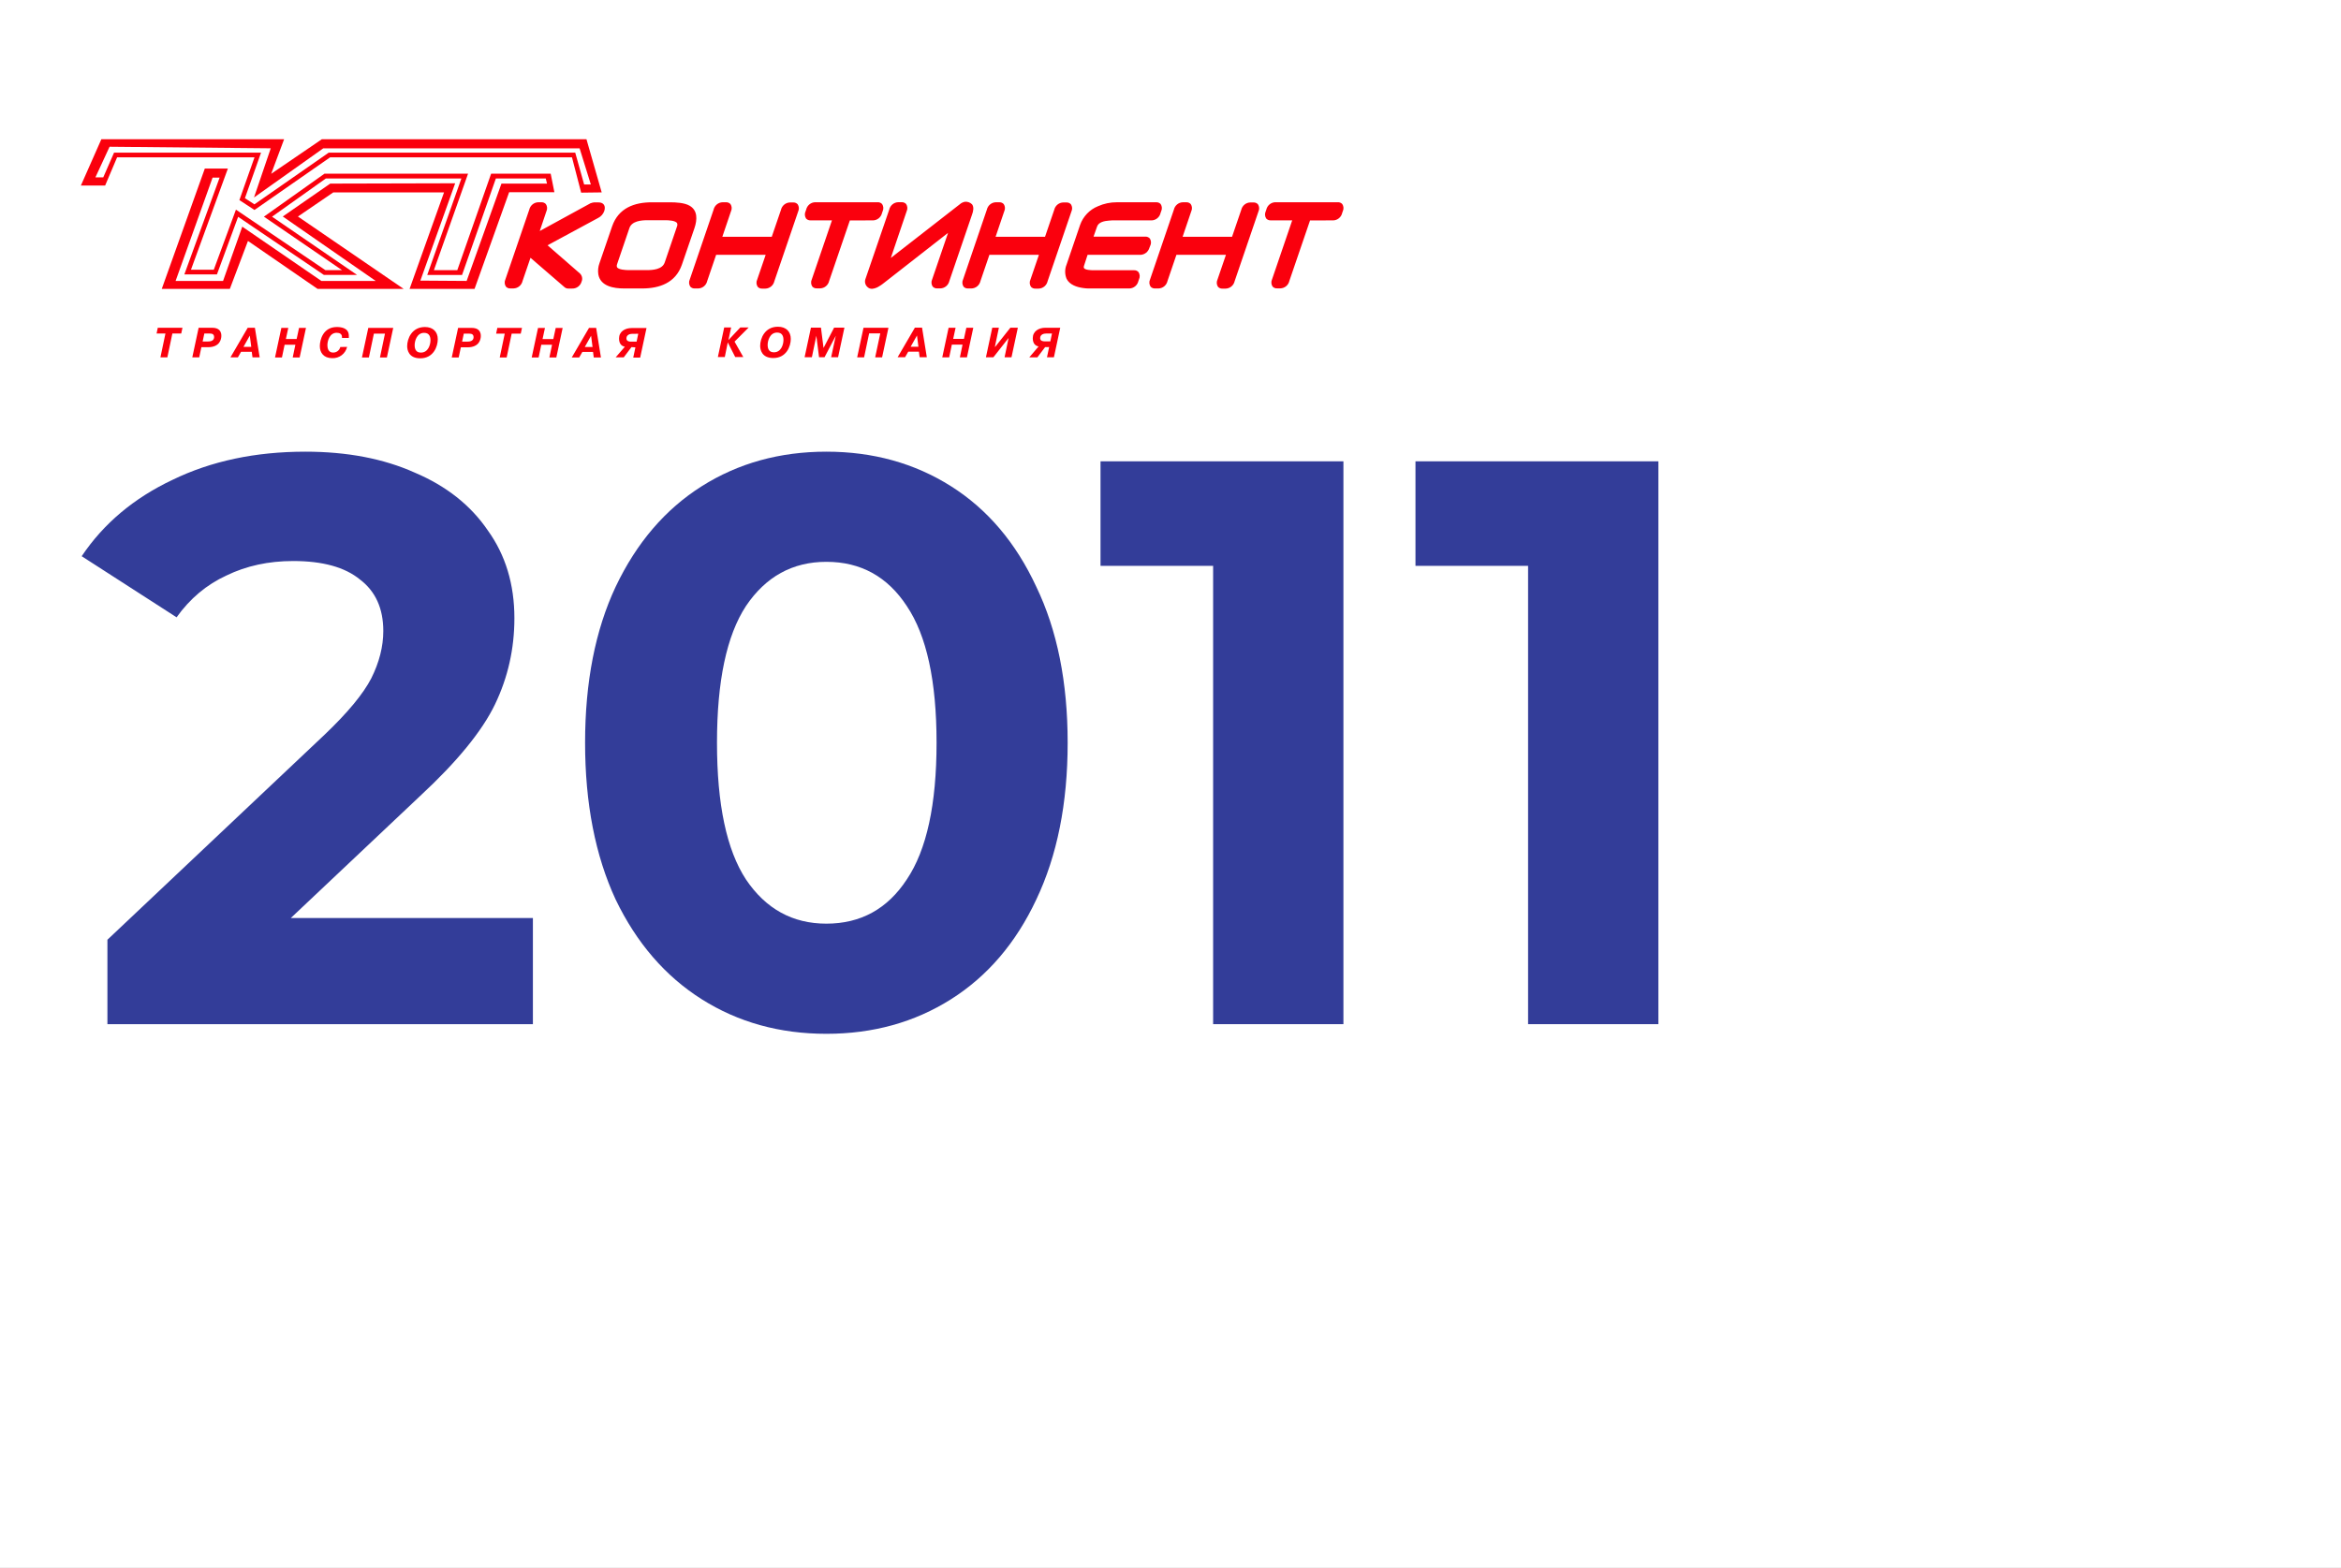
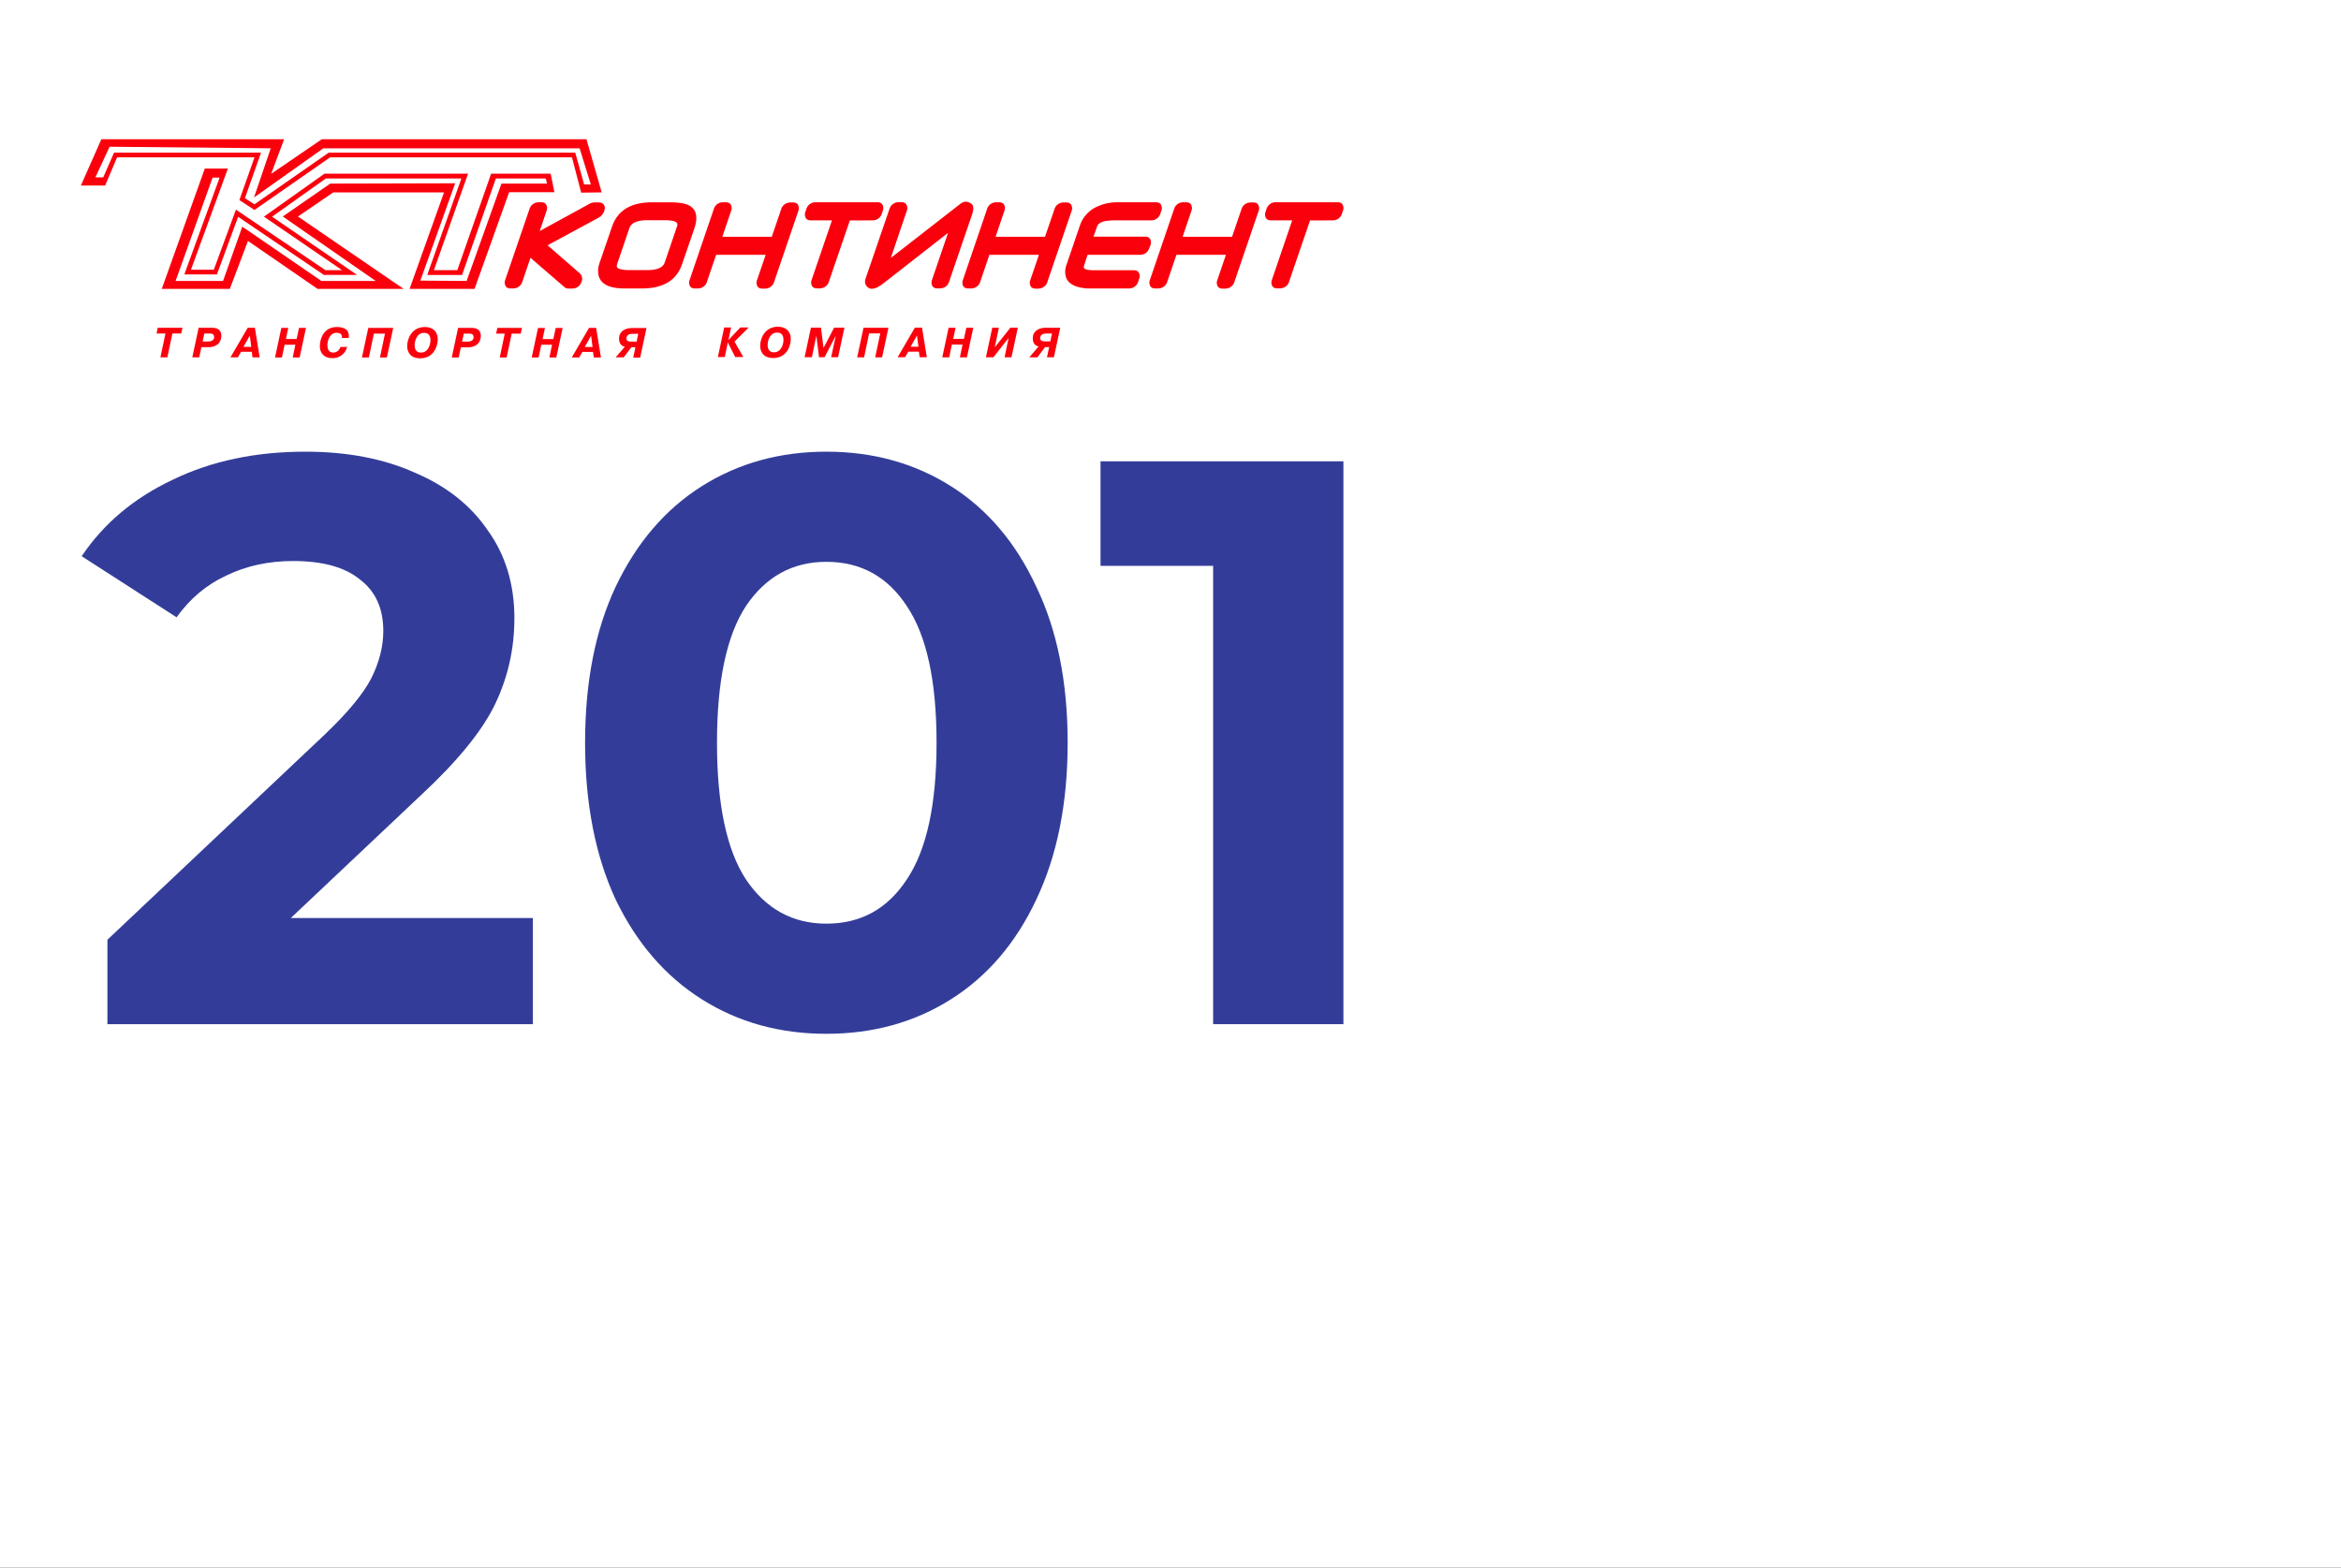
<svg xmlns="http://www.w3.org/2000/svg" width="521" height="349" viewBox="0 0 521 349" fill="none">
  <rect x="0" y="0" width="521" height="349" fill="#333333" stroke="none" />
  <g clip-path="url(#clip0_1147_911)">
    <rect width="521" height="349" fill="white" />
-     <rect width="521" height="349" fill="white" />
-     <path d="M369.08 102.7V228H340.082V125.97H315.022V102.7H369.08Z" fill="#333D99" />
    <path d="M298.984 102.7V228H269.986V125.97H244.926V102.7H298.984Z" fill="#333D99" />
    <path d="M183.913 230.148C173.531 230.148 164.283 227.582 156.168 222.451C148.053 217.319 141.669 209.921 137.015 200.255C132.48 190.469 130.213 178.834 130.213 165.35C130.213 151.865 132.48 140.29 137.015 130.624C141.669 120.838 148.053 113.38 156.168 108.249C164.283 103.117 173.531 100.552 183.913 100.552C194.295 100.552 203.543 103.117 211.658 108.249C219.773 113.38 226.097 120.838 230.632 130.624C235.286 140.29 237.613 151.865 237.613 165.35C237.613 178.834 235.286 190.469 230.632 200.255C226.097 209.921 219.773 217.319 211.658 222.451C203.543 227.582 194.295 230.148 183.913 230.148ZM183.913 205.625C191.55 205.625 197.517 202.343 201.813 195.78C206.228 189.216 208.436 179.073 208.436 165.35C208.436 151.626 206.228 141.483 201.813 134.92C197.517 128.356 191.55 125.075 183.913 125.075C176.395 125.075 170.428 128.356 166.013 134.92C161.717 141.483 159.569 151.626 159.569 165.35C159.569 179.073 161.717 189.216 166.013 195.78C170.428 202.343 176.395 205.625 183.913 205.625Z" fill="#333D99" />
    <path d="M118.598 204.372V228H23.907V209.205L72.237 163.56C77.368 158.667 80.829 154.49 82.619 151.03C84.409 147.45 85.304 143.929 85.304 140.469C85.304 135.457 83.573 131.638 80.113 129.013C76.771 126.268 71.819 124.896 65.256 124.896C59.766 124.896 54.814 125.97 50.399 128.118C45.983 130.146 42.284 133.249 39.301 137.426L18.179 123.822C23.071 116.542 29.814 110.874 38.406 106.817C46.998 102.64 56.843 100.552 67.941 100.552C77.249 100.552 85.363 102.103 92.285 105.206C99.325 108.189 104.755 112.485 108.574 118.094C112.512 123.583 114.481 130.087 114.481 137.605C114.481 144.407 113.049 150.791 110.185 156.758C107.321 162.724 101.772 169.526 93.538 177.164L64.719 204.372H118.598Z" fill="#333D99" />
    <path fill-rule="evenodd" clip-rule="evenodd" d="M18 41.306L22.557 31H63.229L60.355 38.691L71.624 31H130.523L133.91 42.83L129.339 42.887L127.297 35.026H73.469L56.637 46.743L53.277 44.546L56.644 35.019H26.064L23.402 41.299L18 41.306ZM21.219 39.485H22.979L25.381 33.984H58.095L54.51 44.12L56.623 45.489L73.152 33.984H128.022L130.002 41.072H131.495L128.995 33.02H71.948L56.531 43.965L60.257 33.013L24.388 32.666L21.233 39.485H21.219ZM45.58 37.528H50.714L42.502 60.041H47.58L52.51 46.672L72.42 60.14H76.117L58.736 48.232L72.216 38.663H104.169L96.569 60.147H101.774L109.303 38.663H122.557L123.381 42.795H113.31L105.612 64.315H91.154L98.823 42.83H74.173L66.306 48.203L89.837 64.315H70.68L55.186 53.64L51.151 64.315H36.001L45.58 37.528ZM47.312 39.541L39.079 62.543H49.643L53.918 50.458L71.525 62.543H83.618L62.933 48.196L73.497 40.874L101.302 40.803L93.555 62.472L103.852 62.543L111.599 40.874H121.74L121.466 39.733H110.359L102.831 61.218H95.084L102.683 39.733H72.518L60.545 48.239L79.463 61.203H72.082L52.996 48.267L48.284 61.083H41.03L48.876 39.541H47.312Z" fill="#FA000D" />
    <path fill-rule="evenodd" clip-rule="evenodd" d="M118.066 57.383L116.298 62.551C116.195 63.012 115.942 63.425 115.58 63.725C115.218 64.025 114.767 64.196 114.298 64.21H113.593C113.41 64.221 113.226 64.192 113.054 64.125C112.883 64.058 112.728 63.953 112.6 63.82C112.439 63.583 112.344 63.307 112.323 63.021C112.302 62.734 112.356 62.448 112.481 62.189L117.791 46.673C117.896 46.217 118.148 45.809 118.507 45.512C118.866 45.214 119.312 45.044 119.777 45.029H120.481C120.668 45.017 120.856 45.048 121.03 45.117C121.204 45.187 121.36 45.295 121.488 45.433C121.645 45.667 121.739 45.94 121.758 46.222C121.778 46.504 121.724 46.787 121.601 47.042L120.122 51.429L131.475 45.22H131.531C131.756 45.128 131.993 45.073 132.235 45.057H133.2C134.377 45.057 134.855 45.879 134.476 46.992C134.238 47.655 133.757 48.201 133.13 48.516L121.862 54.605L129.031 60.85C129.28 61.073 129.454 61.37 129.527 61.698C129.6 62.026 129.57 62.369 129.44 62.678C129.313 63.14 129.036 63.545 128.652 63.828C128.268 64.111 127.802 64.255 127.327 64.238H126.461C126.17 64.242 125.888 64.141 125.664 63.954L118.087 57.412L118.066 57.383ZM151.758 58.929C150.349 62.983 146.765 64.217 142.906 64.217H138.905C136.581 64.217 133.623 63.735 133.158 61.069C133.033 60.231 133.123 59.375 133.419 58.581L136.236 50.373C137.644 46.312 141.166 45.036 145.081 45.036H149.09C150.434 45.036 152.35 45.128 153.497 45.808C155.28 46.857 155.195 48.87 154.561 50.77L151.745 58.964L151.758 58.929ZM147.913 58.496L150.66 50.444C150.761 50.221 150.778 49.97 150.709 49.735C150.434 49.083 148.716 49.026 148.131 49.026H144.068C142.751 49.026 140.616 49.197 140.081 50.763L137.334 58.815C137.253 59.008 137.238 59.223 137.292 59.425C137.553 60.07 139.342 60.134 139.912 60.134H143.99C145.257 60.134 147.398 59.985 147.92 58.461L147.913 58.496ZM170.379 56.731H159.378L157.392 62.558C157.289 63.019 157.037 63.432 156.675 63.732C156.313 64.033 155.861 64.203 155.392 64.217H154.632C154.448 64.228 154.264 64.199 154.092 64.132C153.921 64.065 153.766 63.96 153.638 63.827C153.478 63.59 153.382 63.314 153.361 63.028C153.341 62.742 153.395 62.455 153.519 62.197L158.815 46.673C158.92 46.217 159.171 45.809 159.531 45.512C159.89 45.214 160.337 45.044 160.801 45.029H161.561C161.749 45.017 161.936 45.048 162.111 45.117C162.285 45.187 162.44 45.295 162.569 45.433C162.726 45.667 162.819 45.94 162.839 46.222C162.859 46.504 162.804 46.787 162.681 47.042L160.759 52.712H171.76L173.81 46.716C173.915 46.257 174.169 45.847 174.531 45.55C174.892 45.252 175.342 45.084 175.809 45.071H176.514C176.701 45.06 176.888 45.09 177.062 45.16C177.237 45.23 177.393 45.337 177.521 45.475C177.678 45.71 177.771 45.982 177.791 46.264C177.81 46.547 177.756 46.83 177.633 47.084L172.338 62.593C172.234 63.054 171.982 63.467 171.62 63.768C171.257 64.068 170.807 64.238 170.337 64.252H169.633C169.447 64.263 169.262 64.233 169.089 64.165C168.916 64.096 168.761 63.991 168.633 63.855C168.475 63.618 168.381 63.343 168.36 63.059C168.341 62.774 168.396 62.489 168.521 62.232L170.387 56.774L170.379 56.731ZM189.141 49.069L184.535 62.537C184.433 62.996 184.181 63.409 183.82 63.709C183.46 64.009 183.01 64.18 182.543 64.195H181.781C181.598 64.207 181.414 64.178 181.243 64.111C181.071 64.043 180.916 63.939 180.789 63.806C180.629 63.568 180.534 63.292 180.515 63.006C180.495 62.719 180.55 62.433 180.676 62.175L185.155 49.055H180.402C180.216 49.066 180.031 49.036 179.858 48.968C179.685 48.899 179.529 48.793 179.401 48.658C179.243 48.421 179.15 48.146 179.129 47.861C179.109 47.577 179.164 47.291 179.288 47.035L179.416 46.666C179.521 46.208 179.775 45.798 180.137 45.5C180.498 45.203 180.948 45.034 181.416 45.022H195.311C195.498 45.01 195.686 45.041 195.86 45.11C196.034 45.18 196.19 45.288 196.318 45.425C196.476 45.66 196.568 45.932 196.588 46.215C196.608 46.497 196.554 46.78 196.431 47.035L196.304 47.396C196.202 47.858 195.951 48.273 195.588 48.575C195.226 48.876 194.774 49.048 194.304 49.062L189.141 49.069ZM210.974 51.855L196.459 63.196C196.211 63.389 195.95 63.564 195.677 63.72C195.202 64.042 194.655 64.239 194.086 64.295C193.895 64.301 193.705 64.269 193.527 64.2C193.349 64.13 193.186 64.025 193.051 63.891C192.809 63.674 192.637 63.389 192.559 63.073C192.479 62.757 192.496 62.425 192.606 62.118L197.903 46.673C198.006 46.214 198.257 45.801 198.618 45.501C198.978 45.201 199.428 45.03 199.895 45.014H200.649C200.836 45.003 201.023 45.032 201.196 45.101C201.37 45.169 201.527 45.275 201.657 45.411C201.816 45.648 201.911 45.922 201.932 46.207C201.954 46.492 201.899 46.777 201.776 47.035L198.255 57.426L213.087 45.879L213.601 45.482C213.921 45.193 214.313 45 214.735 44.922C215.024 44.892 215.317 44.925 215.592 45.02C215.867 45.116 216.118 45.271 216.327 45.475C216.812 46.099 216.601 47.056 216.327 47.786L211.284 62.551C211.18 63.01 210.926 63.422 210.565 63.721C210.202 64.02 209.752 64.189 209.284 64.203H208.58C208.393 64.214 208.205 64.183 208.031 64.114C207.858 64.044 207.701 63.936 207.572 63.798C207.416 63.563 207.323 63.291 207.304 63.009C207.284 62.727 207.338 62.444 207.46 62.189L210.981 51.883L210.974 51.855ZM231.194 56.731H220.194L218.208 62.558C218.104 63.019 217.851 63.432 217.49 63.732C217.127 64.033 216.677 64.203 216.207 64.217H215.447C215.263 64.228 215.079 64.199 214.907 64.132C214.736 64.065 214.581 63.96 214.453 63.827C214.294 63.589 214.2 63.313 214.179 63.027C214.159 62.741 214.215 62.454 214.341 62.197L219.63 46.673C219.735 46.217 219.987 45.809 220.345 45.512C220.705 45.214 221.151 45.044 221.616 45.029H222.377C222.564 45.017 222.751 45.048 222.925 45.117C223.099 45.187 223.256 45.295 223.383 45.433C223.541 45.667 223.634 45.94 223.654 46.222C223.674 46.504 223.619 46.787 223.497 47.042L221.573 52.712H232.574L234.624 46.716C234.73 46.257 234.984 45.847 235.345 45.55C235.707 45.252 236.157 45.084 236.624 45.071H237.328C237.516 45.06 237.702 45.09 237.877 45.16C238.051 45.23 238.207 45.337 238.335 45.475C238.492 45.71 238.586 45.982 238.606 46.264C238.626 46.547 238.571 46.83 238.448 47.084L233.152 62.593C233.049 63.054 232.796 63.467 232.434 63.768C232.072 64.068 231.621 64.238 231.151 64.252H230.447C230.262 64.263 230.076 64.233 229.903 64.165C229.732 64.096 229.576 63.991 229.447 63.855C229.289 63.618 229.195 63.343 229.176 63.059C229.156 62.774 229.211 62.489 229.335 62.232L231.201 56.774L231.194 56.731ZM242.047 56.731L241.259 59.148C241.192 59.3 241.177 59.469 241.216 59.63C241.42 60.12 242.871 60.162 243.329 60.162H252.379C252.563 60.151 252.748 60.182 252.919 60.25C253.09 60.319 253.245 60.424 253.372 60.559C253.531 60.797 253.626 61.073 253.646 61.359C253.666 61.645 253.61 61.932 253.485 62.189L253.357 62.558C253.256 63.018 253.003 63.43 252.643 63.73C252.282 64.03 251.833 64.201 251.365 64.217H242.209C241.831 64.212 241.455 64.181 241.083 64.124C239.673 63.933 238.039 63.416 237.37 62.055C237.164 61.555 237.058 61.019 237.058 60.478C237.058 59.936 237.164 59.4 237.37 58.9L240.378 50.083C240.708 49.144 241.234 48.287 241.918 47.569C242.603 46.85 243.432 46.286 244.35 45.915C245.68 45.322 247.12 45.02 248.576 45.029H257.316C257.5 45.018 257.685 45.048 257.856 45.117C258.027 45.185 258.182 45.291 258.309 45.425C258.466 45.66 258.559 45.932 258.579 46.215C258.599 46.497 258.545 46.78 258.422 47.035L258.294 47.396C258.194 47.857 257.942 48.271 257.582 48.572C257.221 48.874 256.771 49.046 256.302 49.062H247.455L246.751 49.118C245.857 49.189 244.512 49.409 244.16 50.437L243.371 52.677H254.865C255.061 52.664 255.257 52.697 255.439 52.771C255.621 52.846 255.783 52.962 255.914 53.109C256.068 53.361 256.152 53.648 256.16 53.944C256.167 54.239 256.097 54.53 255.956 54.789L255.801 55.172C255.676 55.604 255.421 55.987 255.07 56.266C254.719 56.546 254.29 56.708 253.844 56.731H242.047ZM272.817 56.731H261.816L259.83 62.558C259.727 63.019 259.475 63.432 259.113 63.732C258.75 64.033 258.299 64.203 257.83 64.217H257.07C256.885 64.228 256.702 64.199 256.53 64.132C256.358 64.065 256.203 63.96 256.076 63.827C255.916 63.59 255.819 63.314 255.798 63.028C255.778 62.742 255.832 62.455 255.956 62.197L261.253 46.673C261.358 46.217 261.609 45.809 261.968 45.512C262.328 45.214 262.774 45.044 263.239 45.029H263.999C264.187 45.017 264.373 45.048 264.548 45.117C264.722 45.187 264.878 45.295 265.006 45.433C265.163 45.667 265.257 45.94 265.277 46.222C265.297 46.504 265.242 46.787 265.119 47.042L263.196 52.712H274.198L276.247 46.716C276.352 46.257 276.607 45.847 276.968 45.55C277.33 45.252 277.779 45.084 278.247 45.071H278.951C279.139 45.06 279.325 45.09 279.499 45.16C279.674 45.23 279.83 45.337 279.958 45.475C280.115 45.71 280.209 45.982 280.229 46.264C280.248 46.547 280.194 46.83 280.071 47.084L274.775 62.593C274.671 63.054 274.419 63.467 274.058 63.768C273.695 64.068 273.244 64.238 272.775 64.252H272.07C271.885 64.263 271.699 64.233 271.526 64.165C271.354 64.096 271.199 63.991 271.071 63.855C270.913 63.618 270.818 63.343 270.798 63.059C270.779 62.774 270.834 62.489 270.958 62.232L272.824 56.774L272.817 56.731ZM291.558 49.069L286.951 62.537C286.85 62.996 286.597 63.409 286.237 63.709C285.876 64.009 285.427 64.18 284.959 64.195H284.219C284.035 64.207 283.852 64.178 283.68 64.111C283.508 64.043 283.354 63.939 283.226 63.806C283.065 63.569 282.97 63.293 282.949 63.007C282.927 62.72 282.983 62.434 283.107 62.175L287.586 49.055H282.811C282.625 49.066 282.44 49.036 282.267 48.968C282.094 48.899 281.938 48.793 281.811 48.658C281.652 48.421 281.558 48.146 281.538 47.861C281.519 47.577 281.574 47.291 281.698 47.035L281.825 46.666C281.931 46.208 282.184 45.798 282.546 45.5C282.908 45.203 283.358 45.034 283.824 45.022H297.72C297.907 45.01 298.095 45.041 298.269 45.11C298.443 45.18 298.599 45.288 298.728 45.425C298.885 45.66 298.978 45.932 298.997 46.215C299.017 46.497 298.963 46.78 298.84 47.035L298.714 47.396C298.612 47.858 298.36 48.273 297.997 48.575C297.636 48.876 297.183 49.048 296.713 49.062L291.558 49.069Z" fill="#FA000D" />
    <path d="M36.819 74.246L35.706 79.548H37.248L38.361 74.246H40.333L40.608 72.97H35.114L34.847 74.246H36.819ZM44.206 72.97L42.798 79.548H44.34L44.819 77.294H46.284C48.982 77.294 49.263 75.444 49.263 74.764C49.263 73.154 47.981 72.97 47.235 72.97H44.206ZM45.474 74.246H46.686C47.284 74.246 47.65 74.438 47.65 75.047C47.65 75.508 47.383 76.018 46.312 76.018H45.101L45.474 74.253V74.246ZM55.13 72.97L51.292 79.548H52.947L53.651 78.315H56.031L56.193 79.548H57.792L56.729 72.97H55.13ZM54.186 77.223L55.595 74.714L55.919 77.223H54.186ZM63.342 76.741H65.736L65.145 79.577H66.687L68.096 72.999H66.553L66.018 75.472H63.623L64.159 72.999H62.617L61.208 79.577H62.75L63.342 76.741ZM75.737 77.252C75.648 77.615 75.437 77.937 75.139 78.162C74.841 78.387 74.475 78.501 74.103 78.485C73.822 78.485 72.864 78.407 72.864 76.848C72.864 75.834 73.385 74.083 74.927 74.083C75.632 74.083 76.11 74.374 76.11 75.033C76.115 75.099 76.115 75.165 76.11 75.231H77.632C77.646 75.071 77.646 74.91 77.632 74.749C77.632 73.048 76.019 72.8 74.969 72.8C71.927 72.8 71.18 75.635 71.18 77.053C71.18 78.471 72.004 79.733 73.927 79.733C74.685 79.77 75.432 79.54 76.039 79.081C76.646 78.623 77.075 77.966 77.251 77.223L75.737 77.252ZM83.21 74.275H85.675L84.562 79.577H86.104L87.513 72.999H81.963L80.555 79.577H82.097L83.21 74.275ZM93.534 79.768C96.45 79.768 97.429 77.166 97.429 75.515C97.429 73.863 96.373 72.8 94.563 72.8C91.64 72.8 90.619 75.416 90.619 77.053C90.619 77.861 90.928 79.768 93.534 79.768ZM93.654 78.492C92.633 78.492 92.281 77.783 92.281 76.841C92.281 75.898 92.774 74.097 94.394 74.097C95.591 74.097 95.802 75.026 95.802 75.749C95.802 76.748 95.295 78.492 93.689 78.492H93.654ZM101.951 72.999L100.542 79.577H102.084L102.563 77.323H104.028C106.725 77.323 107.007 75.472 107.007 74.792C107.007 73.183 105.725 72.999 104.979 72.999H101.951ZM103.218 74.275H104.43C105.028 74.275 105.394 74.466 105.394 75.076C105.394 75.536 105.127 76.047 104.056 76.047H102.845L103.218 74.282V74.275ZM112.332 74.275L111.219 79.577H112.761L113.874 74.275H115.895L116.17 72.999H110.684L110.416 74.275H112.332ZM120.466 76.748H122.861L122.269 79.584H123.811L125.22 73.006H123.677L123.142 75.48H120.748L121.283 73.006H119.741L118.332 79.584H119.874L120.466 76.748ZM131.087 72.999L127.248 79.577H128.904L129.608 78.343H131.981L132.143 79.577H133.742L132.678 72.999H131.087ZM130.143 77.252L131.551 74.742L131.876 77.252H130.143ZM141.411 77.33L140.932 79.605H142.475L143.883 73.027H140.588C139.095 73.027 137.77 73.807 137.77 75.352C137.77 76.585 138.404 77.074 139.066 77.188L137.024 79.548H138.82L140.538 77.273L141.411 77.33ZM142.046 74.303L141.679 76.054H140.362C140.095 76.054 139.412 75.99 139.412 75.345C139.412 74.459 140.319 74.317 140.679 74.317L142.046 74.303ZM162.11 75.735L162.716 72.899H161.173L159.765 79.477H161.307L161.97 76.224L163.625 79.477H165.42L163.476 76.054L166.632 72.892H164.766L162.096 75.728L162.11 75.735ZM172.097 79.704C175.013 79.704 175.992 77.103 175.992 75.451C175.992 73.8 174.935 72.736 173.125 72.736C170.202 72.736 169.181 75.352 169.181 76.989C169.181 77.797 169.491 79.704 172.097 79.704ZM172.217 78.428C171.196 78.428 170.843 77.719 170.843 76.777C170.843 75.834 171.336 74.034 172.956 74.034C174.153 74.034 174.364 74.962 174.364 75.685C174.364 76.684 173.857 78.428 172.252 78.428H172.217ZM182.273 79.52H183.506L186.007 74.742L184.978 79.52H186.52L187.929 72.942H185.634L183.281 77.464L182.71 72.942H180.478L179.069 79.52H180.689L181.682 74.742L182.281 79.52H182.273ZM193.443 74.218H195.908L194.775 79.548H196.317L197.726 72.97H192.176L190.768 79.548H192.31L193.423 74.246L193.443 74.218ZM203.613 72.942L199.775 79.52H201.43L202.135 78.287H204.508L204.67 79.52H206.268L205.206 72.942H203.613ZM202.669 77.195L204.078 74.686L204.402 77.195H202.669ZM211.825 76.713H214.22L213.628 79.548H215.198L216.607 72.97H215.065L214.529 75.444H212.135L212.67 72.97H211.114L209.706 79.548H211.247L211.839 76.713H211.825ZM221.417 77.209L222.305 72.956H220.833L219.425 79.534H221.086L224.467 75.239L223.573 79.534H225.115L226.524 72.956H224.861L221.488 77.209H221.417ZM233.489 77.266L233.01 79.541H234.552L235.961 72.963H232.664C231.171 72.963 229.848 73.743 229.848 75.288C229.848 76.522 230.481 77.011 231.144 77.124L229.08 79.548H230.876L232.594 77.273L233.489 77.266ZM234.122 74.239L233.757 75.99H232.44C232.171 75.99 231.489 75.926 231.489 75.281C231.489 74.395 232.397 74.253 232.757 74.253L234.122 74.239Z" fill="#FA000D" />
  </g>
  <defs>
    <clipPath id="clip0_1147_911">
      <rect width="521" height="349" fill="white" />
    </clipPath>
  </defs>
</svg>